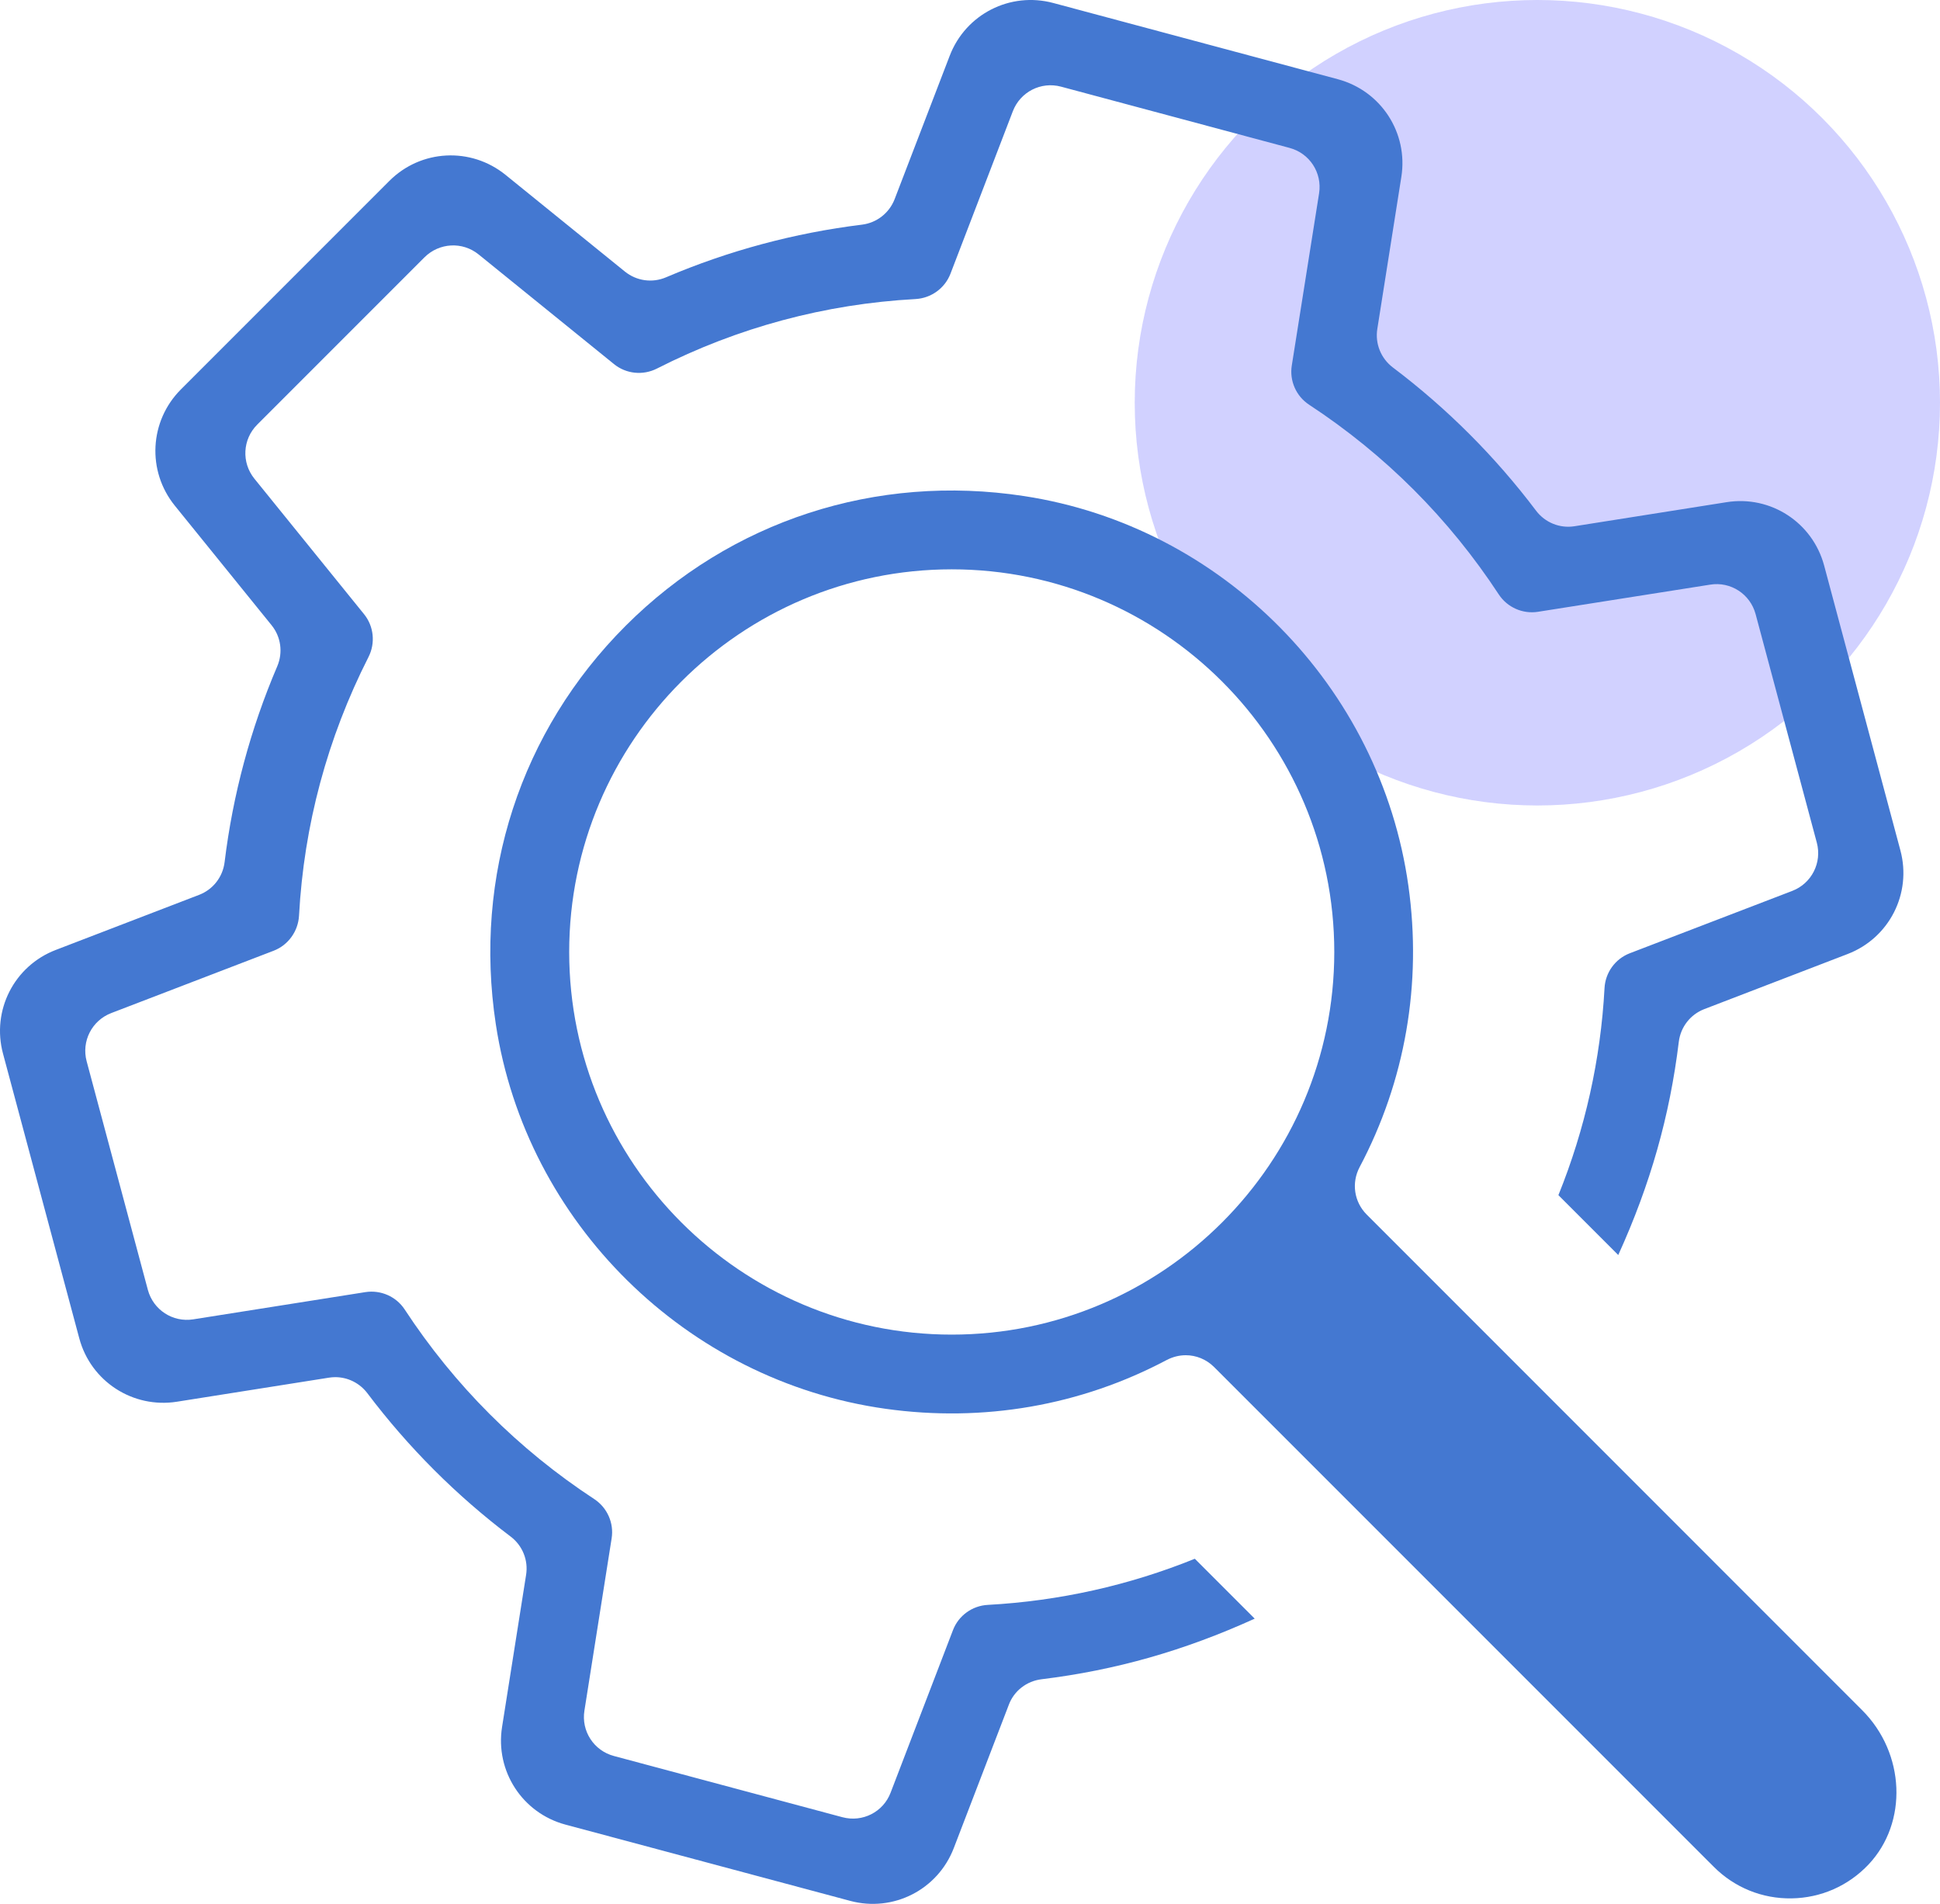
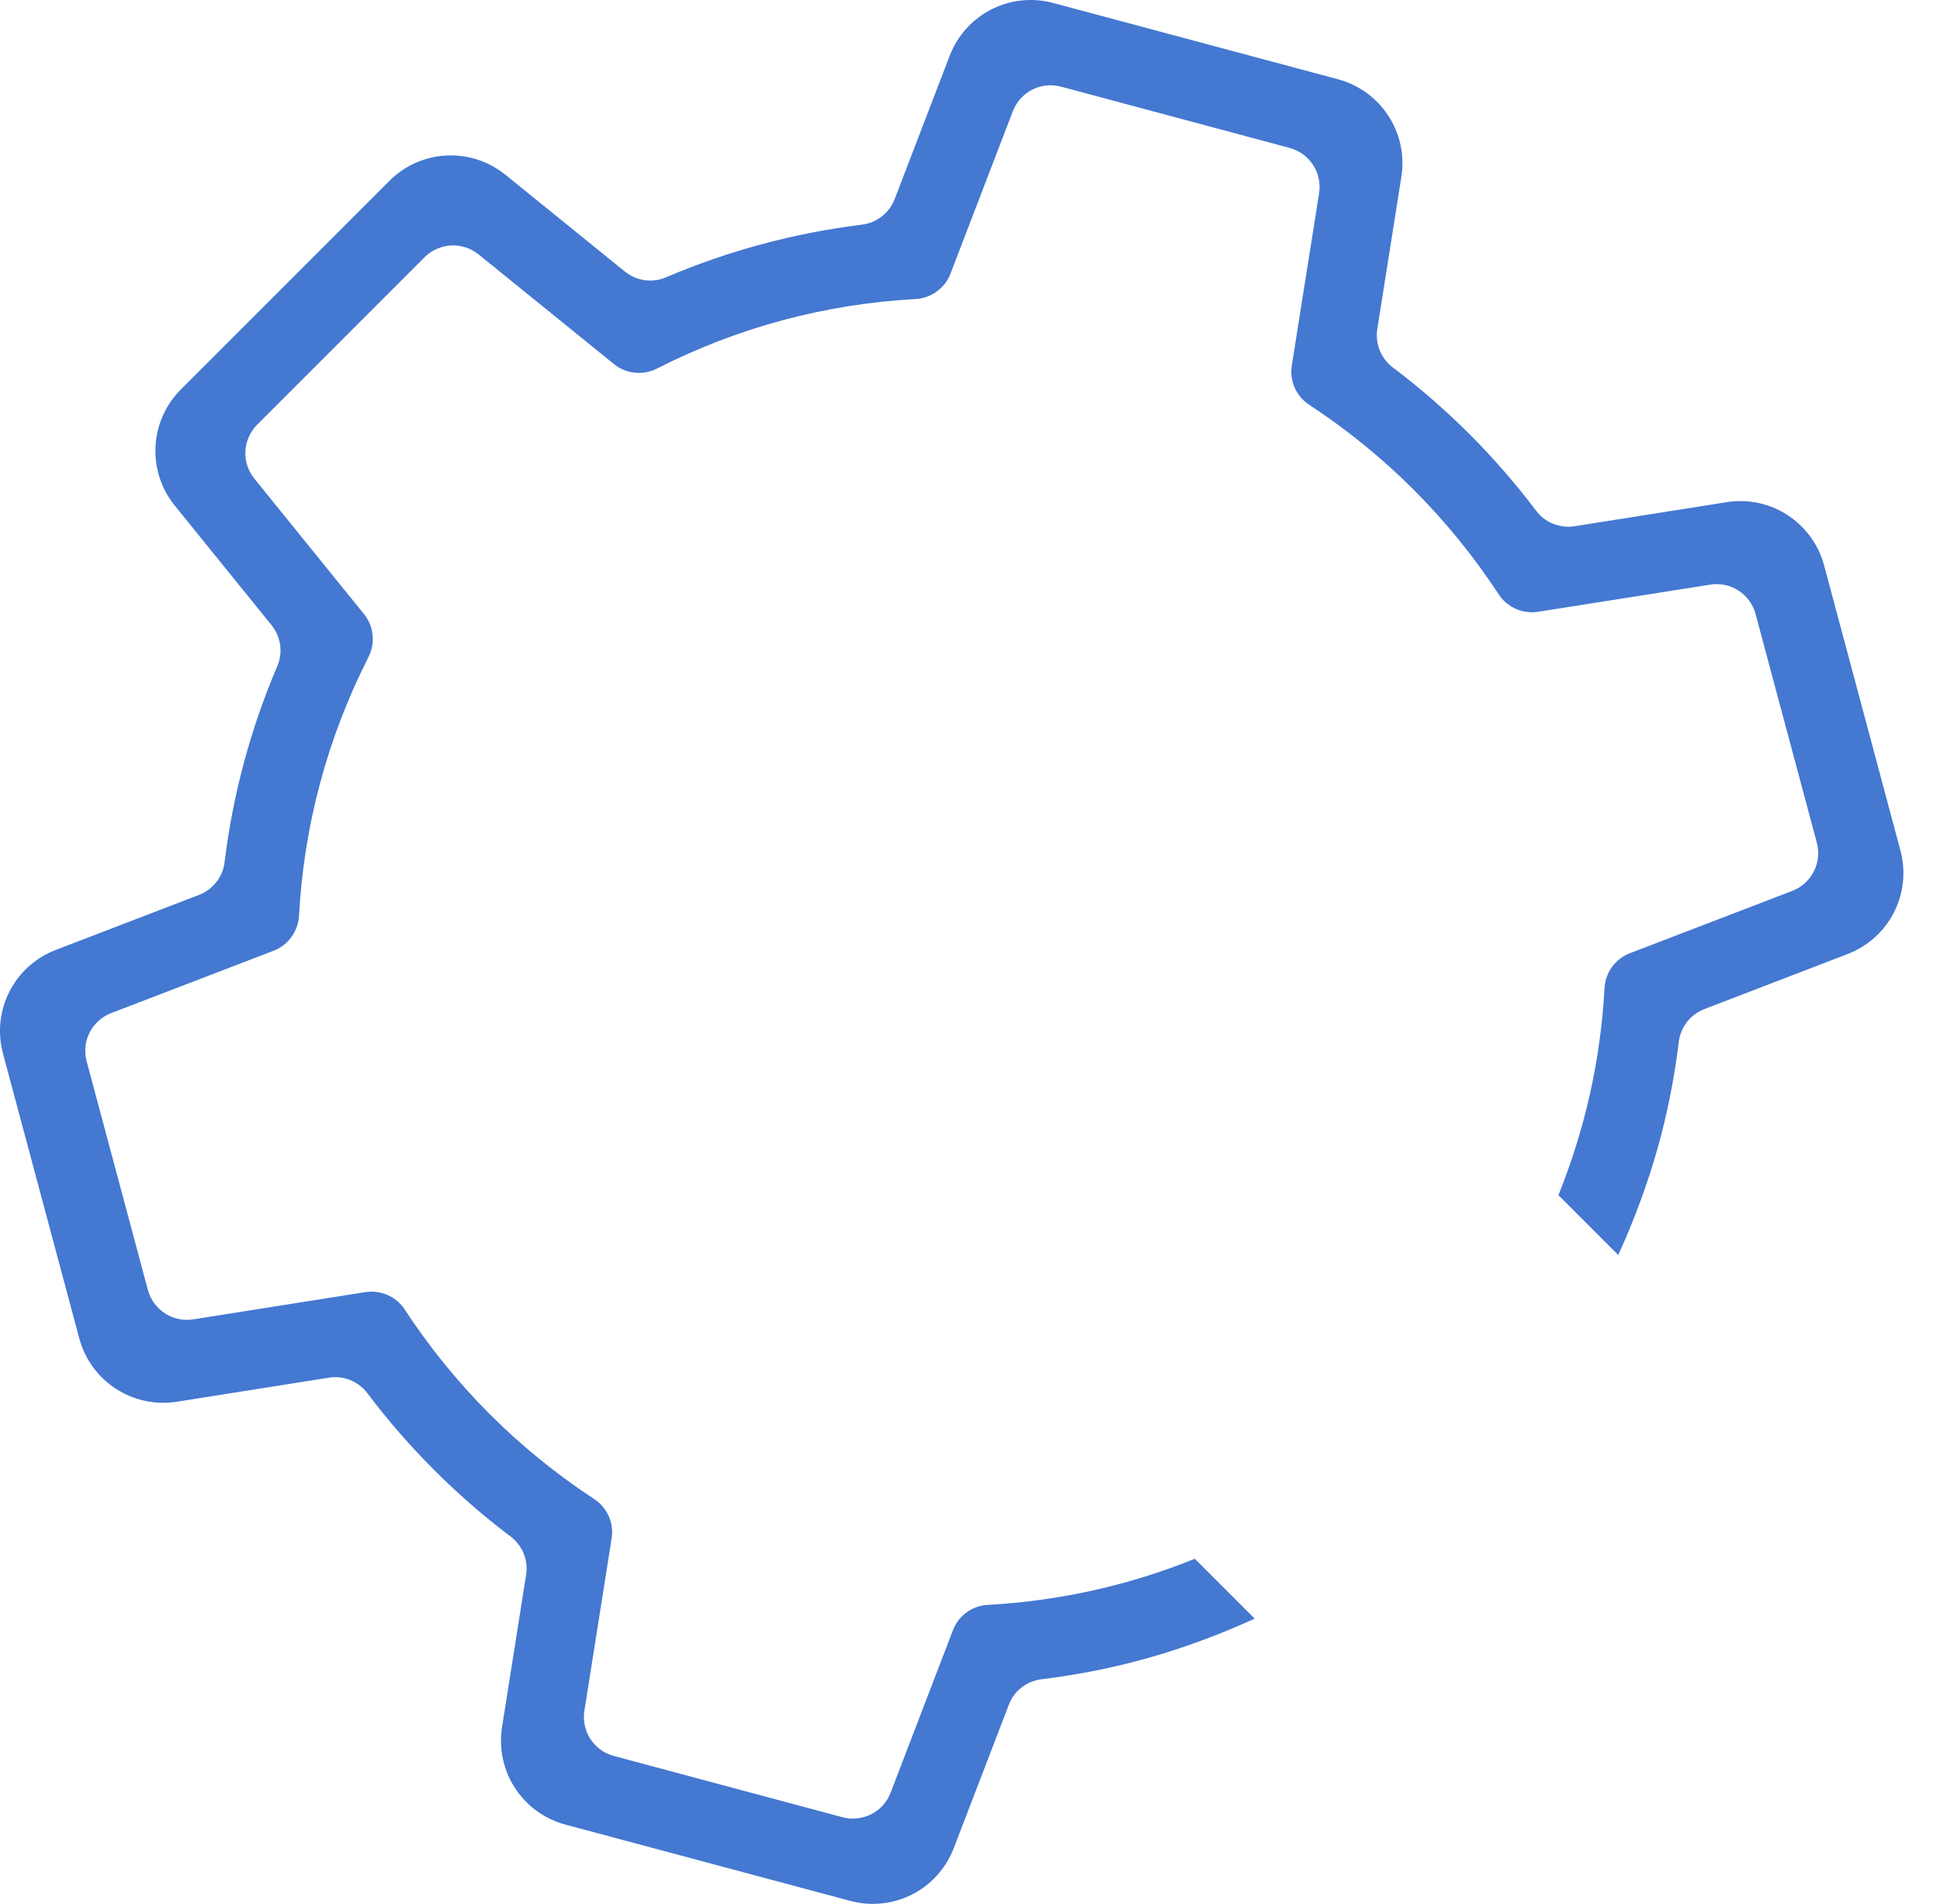
<svg xmlns="http://www.w3.org/2000/svg" width="53" height="52" viewBox="0 0 53 52" fill="none">
-   <circle cx="42" cy="11" r="11" fill="#D1D1FF" />
  <path d="M50.476 26.057L46.56 27.562C46.179 27.709 45.913 28.052 45.864 28.456C45.617 30.48 45.089 32.345 44.21 34.278L42.575 32.643C43.305 30.837 43.729 28.936 43.835 26.988C43.858 26.561 44.128 26.19 44.523 26.037L48.964 24.333C49.492 24.13 49.78 23.564 49.635 23.017L47.962 16.772C47.815 16.226 47.282 15.878 46.723 15.968L42.016 16.71C41.598 16.775 41.179 16.589 40.947 16.237C39.584 14.16 37.841 12.417 35.766 11.055C35.411 10.823 35.225 10.403 35.291 9.985L36.037 5.279C36.125 4.718 35.777 4.185 35.231 4.04L28.988 2.367C28.438 2.22 27.873 2.51 27.67 3.039L25.966 7.477C25.813 7.873 25.439 8.144 25.012 8.168C22.538 8.303 20.161 8.942 17.948 10.066C17.565 10.261 17.105 10.213 16.776 9.946L13.075 6.949C12.635 6.593 12.001 6.627 11.598 7.027L7.027 11.598C6.627 11.998 6.593 12.632 6.949 13.073L9.946 16.775C10.213 17.105 10.261 17.565 10.066 17.947C8.942 20.163 8.303 22.54 8.169 25.012C8.144 25.439 7.873 25.813 7.479 25.966L3.039 27.67C2.511 27.873 2.221 28.438 2.367 28.986L4.04 35.231C4.188 35.777 4.719 36.123 5.279 36.035L9.985 35.291C10.403 35.227 10.823 35.411 11.055 35.764C12.417 37.84 14.16 39.584 16.236 40.945C16.59 41.179 16.776 41.598 16.71 42.015L15.966 46.723C15.877 47.283 16.224 47.815 16.771 47.961L23.014 49.633C23.563 49.78 24.13 49.492 24.331 48.963L26.035 44.523C26.187 44.127 26.56 43.857 26.985 43.834C28.939 43.727 30.843 43.302 32.642 42.574L34.278 44.21C32.343 45.089 30.477 45.617 28.456 45.865C28.048 45.914 27.703 46.182 27.561 46.561L26.057 50.476C25.62 51.614 24.404 52.234 23.226 51.918L15.447 49.835C14.27 49.519 13.526 48.373 13.716 47.17L14.372 43.018C14.438 42.616 14.275 42.212 13.948 41.966C12.469 40.849 11.153 39.532 10.036 38.052C9.825 37.774 9.5 37.614 9.159 37.614C9.102 37.614 9.044 37.619 8.986 37.628L4.833 38.285C3.628 38.474 2.481 37.729 2.166 36.554L0.082 28.777C-0.234 27.599 0.386 26.381 1.525 25.945L5.437 24.442C5.818 24.297 6.086 23.955 6.136 23.547C6.361 21.706 6.844 19.907 7.574 18.199C7.735 17.822 7.675 17.39 7.418 17.075L4.776 13.811C4.009 12.864 4.081 11.499 4.941 10.637L10.637 4.941C11.499 4.079 12.863 4.009 13.811 4.776L17.073 7.418C17.392 7.675 17.822 7.734 18.196 7.574C19.904 6.846 21.705 6.363 23.549 6.136C23.951 6.086 24.293 5.821 24.441 5.439L25.945 1.525C26.381 0.386 27.598 -0.234 28.776 0.082L36.553 2.165C37.73 2.482 38.476 3.628 38.284 4.833L37.628 8.982C37.563 9.384 37.725 9.788 38.052 10.036C39.532 11.153 40.849 12.469 41.966 13.95C42.212 14.274 42.614 14.437 43.015 14.373L47.17 13.716C48.375 13.524 49.519 14.27 49.835 15.447L51.918 23.226C52.234 24.404 51.614 25.62 50.476 26.057Z" fill="#4478D1" />
-   <path d="M50.874 46.711L37.337 33.172C36.994 32.828 36.916 32.309 37.144 31.878C38.391 29.524 38.852 26.867 38.477 24.196C37.715 18.754 33.397 14.376 27.977 13.549C23.929 12.93 19.962 14.223 17.092 17.093C14.22 19.963 12.929 23.932 13.546 27.978C14.373 33.397 18.751 37.715 24.193 38.478C26.866 38.853 29.522 38.392 31.875 37.145C32.041 37.059 32.218 37.015 32.394 37.015C32.678 37.015 32.956 37.126 33.168 37.337L46.819 50.987C47.387 51.556 48.144 51.863 48.947 51.85C49.75 51.837 50.497 51.508 51.05 50.922C52.128 49.776 52.05 47.886 50.874 46.711ZM26.001 36.452C20.239 36.452 15.55 31.764 15.55 26.001C15.55 20.237 20.239 15.55 26.001 15.55C31.762 15.55 36.452 20.237 36.452 26.001C36.452 31.764 31.764 36.452 26.001 36.452Z" fill="#4478D1" />
</svg>